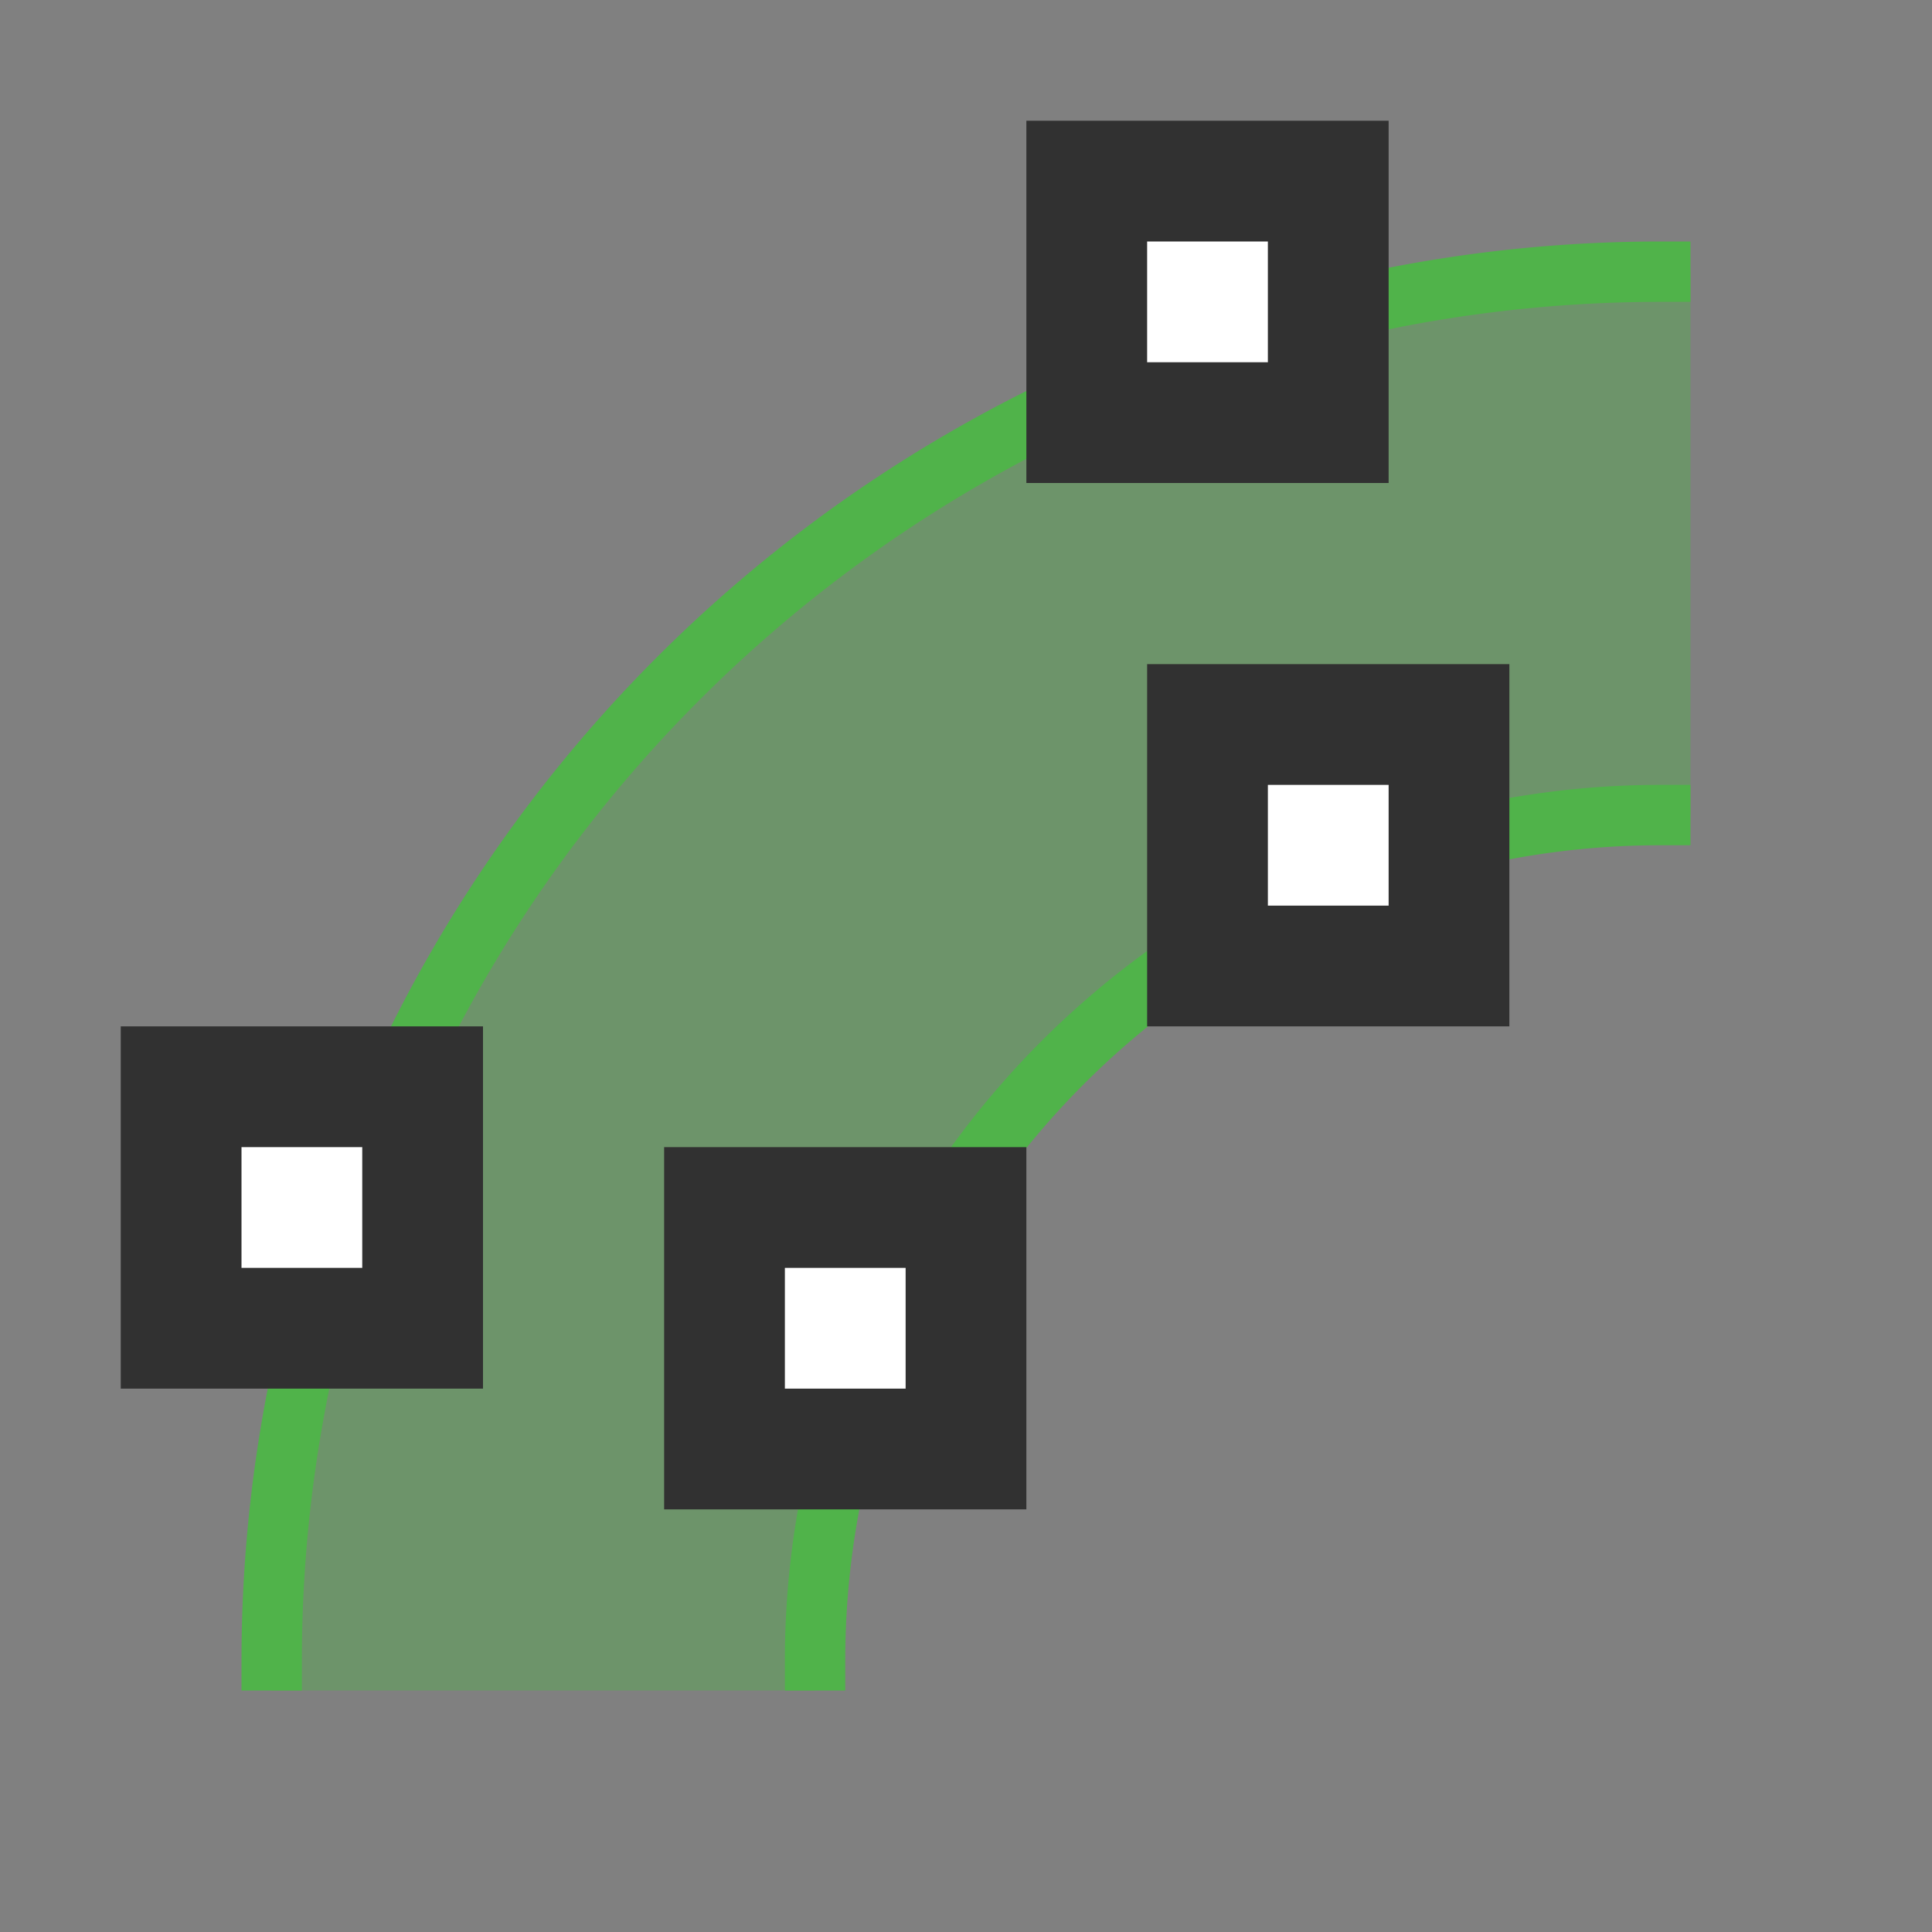
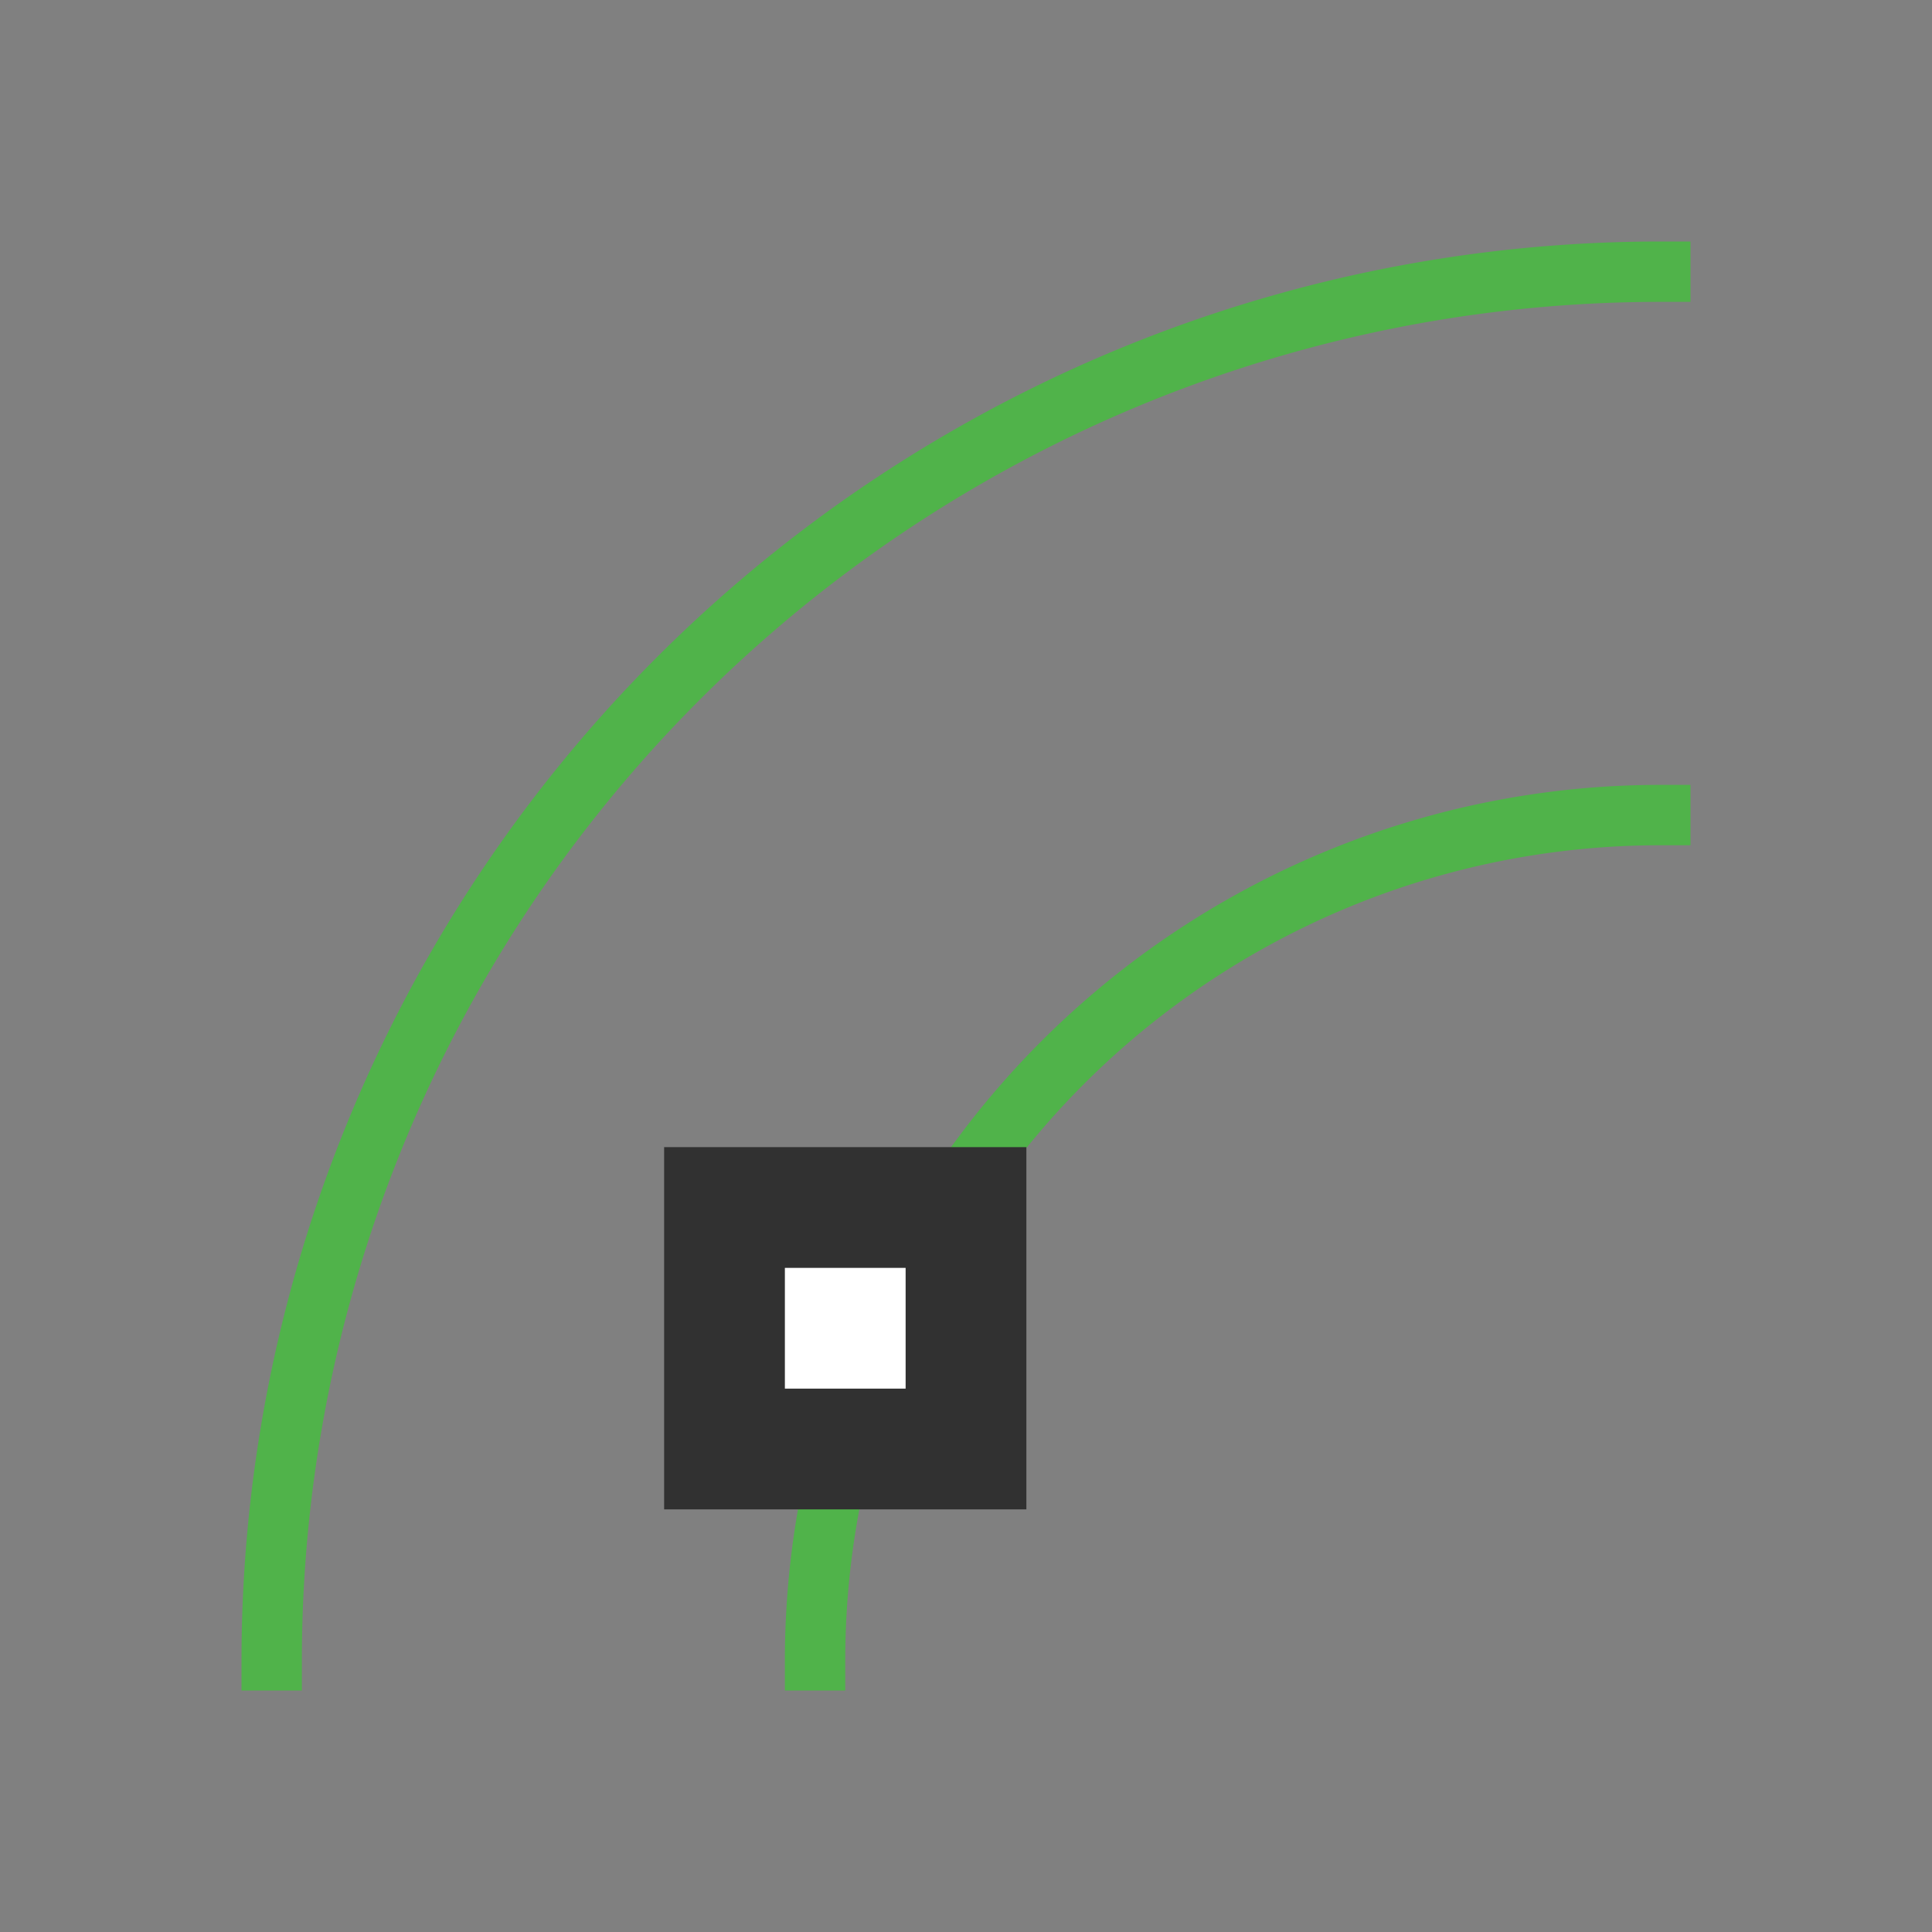
<svg xmlns="http://www.w3.org/2000/svg" viewBox="0 0 32 32">
  <rect x="0" y="0" width="32" height="32" fill="#808080" stroke="none" />
-   <path d="m 13.5 28 0 -0.5 c 0 -7.785 6.215 -14 14 -14 l 0.5 0 0 -9 -0.5 0 c -12.649 0 -23 10.351 -23 23 l 0 0.5 z" style="visibility:visible;shape-rendering:auto;color-interpolation-filters:linearRGB;fill:#50b34a;opacity:0.4;image-rendering:auto;fill-opacity:1;text-rendering:auto;stroke:none;display:inline;color:#000;fill-rule:nonzero;color-rendering:auto;color-interpolation:sRGB" />
  <path d="M -4.5 -27.5 A 23 23 0 0 1 -27.5 -4.5" style="stroke-dasharray:none;stroke-opacity:1;fill:none;opacity:1;stroke-miterlimit:4;stroke:#50b34a;stroke-linecap:square;stroke-linejoin:round;stroke-width:1;stroke-dashoffset:0" transform="matrix(-1 0 0 -1 0 0)" />
-   <rect height="4" style="stroke-dasharray:none;stroke-opacity:1;fill:#fff;opacity:1;stroke-miterlimit:4;fill-opacity:1;stroke:#313131;fill-rule:nonzero;stroke-linecap:butt;stroke-linejoin:miter;stroke-width:2;stroke-dashoffset:0" width="4" y="3" x="18" />
  <path d="m -13.5 -27.5 a 14 14 0 0 1 -14 14" style="stroke-dasharray:none;stroke-opacity:1;fill:none;opacity:1;stroke-miterlimit:4;stroke:#50b34a;stroke-linecap:square;stroke-linejoin:round;stroke-width:1;stroke-dashoffset:0" transform="matrix(-1 0 0 -1 0 0)" />
-   <rect height="4" style="stroke-dasharray:none;stroke-opacity:1;fill:#fff;opacity:1;stroke-miterlimit:4;fill-opacity:1;stroke:#313131;fill-rule:nonzero;stroke-linecap:butt;stroke-linejoin:miter;stroke-width:2;stroke-dashoffset:0" width="4" y="12" x="20" />
-   <rect height="4" style="stroke-dasharray:none;stroke-opacity:1;fill:#fff;opacity:1;stroke-miterlimit:4;fill-opacity:1;stroke:#313131;fill-rule:nonzero;stroke-linecap:butt;stroke-linejoin:miter;stroke-width:2;stroke-dashoffset:0" width="4" y="18" x="3" />
  <rect height="4" style="stroke-dasharray:none;stroke-opacity:1;fill:#fff;opacity:1;stroke-miterlimit:4;fill-opacity:1;stroke:#313131;fill-rule:nonzero;stroke-linecap:butt;stroke-linejoin:miter;stroke-width:2;stroke-dashoffset:0" width="4" y="20" x="12" />
</svg>